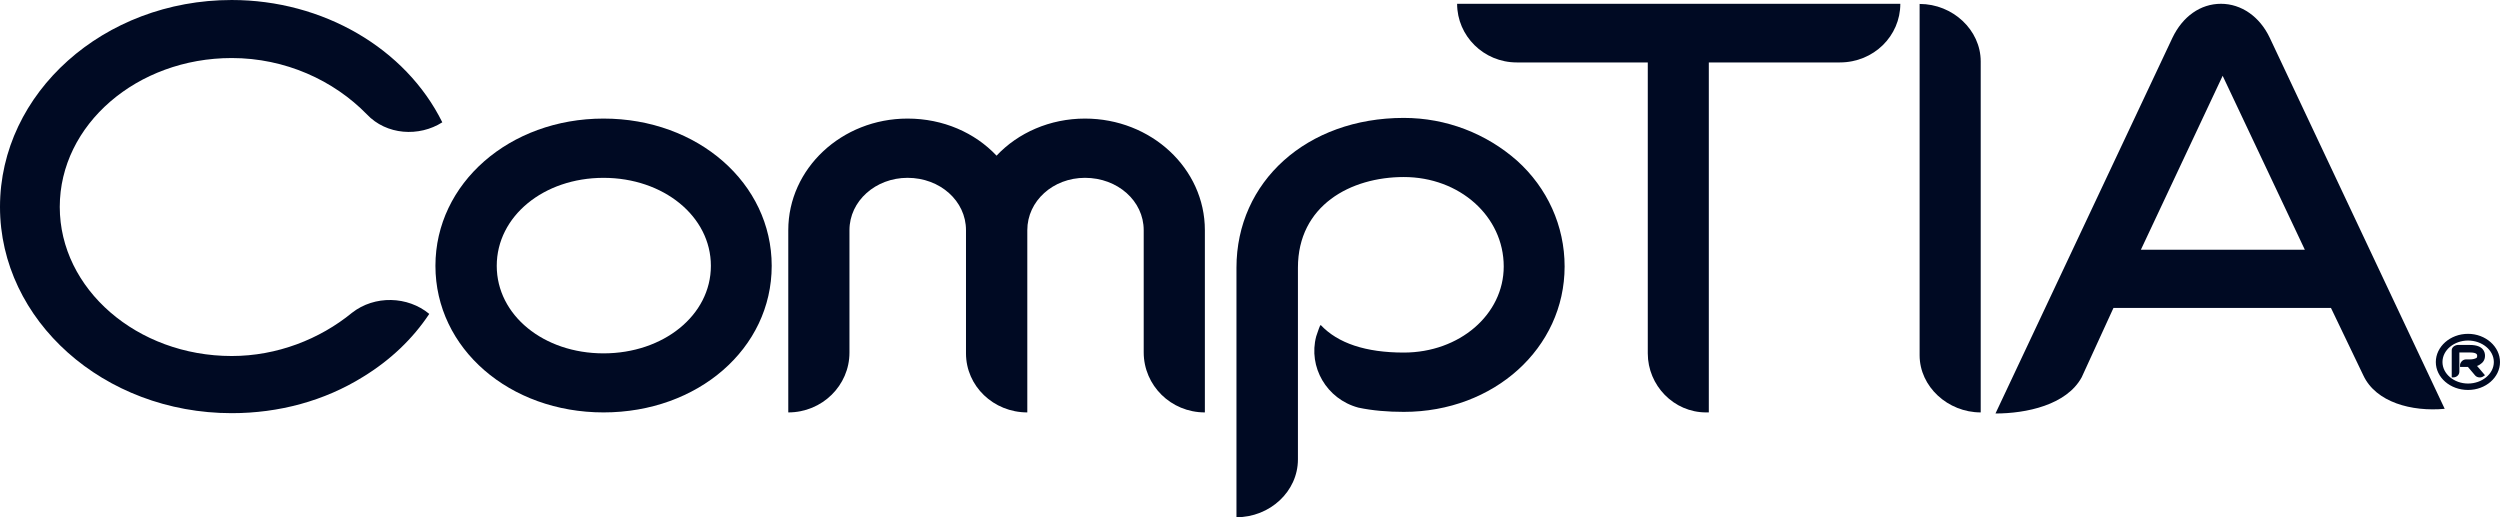
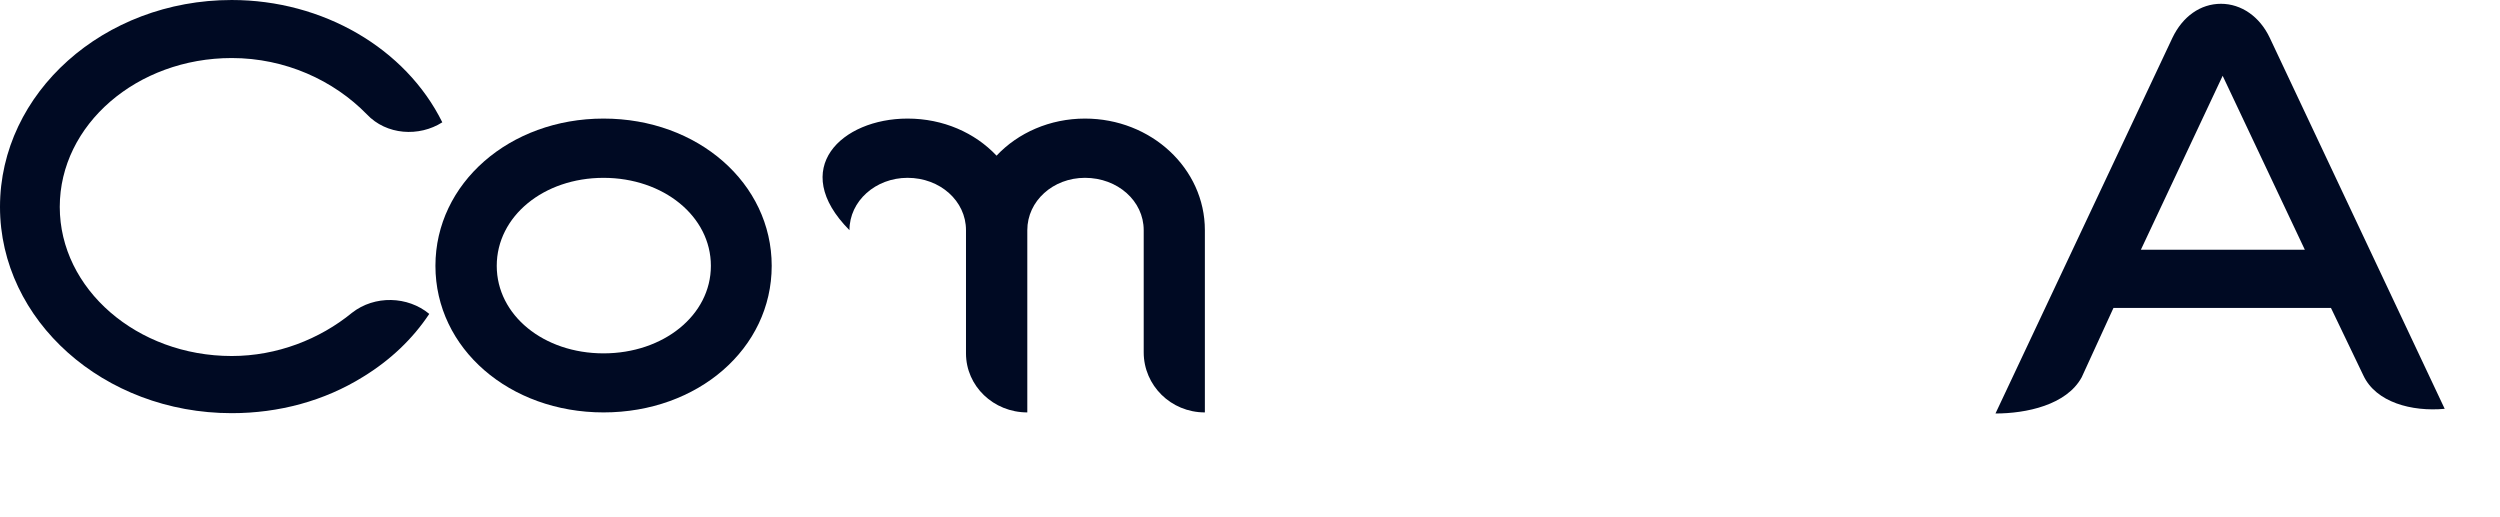
<svg xmlns="http://www.w3.org/2000/svg" width="116" height="24" viewBox="0 0 116 24" fill="none">
  <g clip-path="url(#clip0_4693_23689)">
    <path d="M28.004 8.252C25.227 8.252 23.049 10.035 23.049 12.335C23.049 14.628 25.227 16.396 28.004 16.396C30.781 16.396 32.985 14.628 32.985 12.335C32.985 10.035 30.781 8.252 28.004 8.252ZM28.004 19.136C23.644 19.136 20.204 16.173 20.204 12.335C20.204 8.506 23.644 5.502 28.004 5.502C32.384 5.502 35.807 8.506 35.807 12.335C35.807 16.173 32.384 19.136 28.004 19.136Z" fill="#000A23" />
-     <path d="M55.906 19.136C54.329 19.136 53.068 17.884 53.068 16.349V10.68C53.068 9.324 51.858 8.251 50.343 8.251C48.864 8.251 47.667 9.324 47.667 10.68V19.136C46.1 19.136 44.822 17.918 44.822 16.396V10.68C44.822 9.324 43.619 8.251 42.11 8.251C40.631 8.251 39.415 9.324 39.415 10.68V16.361C39.415 17.884 38.153 19.136 36.576 19.136V10.68C36.576 7.82 39.057 5.502 42.11 5.502C43.765 5.502 45.238 6.159 46.24 7.223C47.238 6.159 48.72 5.502 50.343 5.502C53.419 5.502 55.906 7.82 55.906 10.68V19.136Z" fill="#000A23" />
-     <path d="M65.136 19.111C64.392 19.111 63.677 19.052 63.026 18.913C61.553 18.517 60.695 17.026 61.072 15.607C61.137 15.428 61.186 15.255 61.251 15.113L61.283 15.082C62.077 15.928 63.374 16.359 65.136 16.359C67.721 16.359 69.773 14.594 69.773 12.364C69.773 10.036 67.721 8.214 65.136 8.214C62.675 8.214 60.224 9.529 60.224 12.42V21.314C60.224 22.808 58.92 24 57.372 24V12.42C57.372 8.431 60.633 5.471 65.136 5.471C67.107 5.471 68.96 6.195 70.388 7.453C71.799 8.721 72.598 10.482 72.598 12.364C72.598 16.148 69.324 19.111 65.136 19.111Z" fill="#000A23" />
-     <path d="M85.369 2.897H79.289V19.136H79.165C77.66 19.136 76.457 17.884 76.457 16.396V2.897H70.377C68.842 2.897 67.61 1.667 67.61 0.176H88.175C88.175 1.667 86.943 2.897 85.369 2.897Z" fill="#000A23" />
+     <path d="M55.906 19.136C54.329 19.136 53.068 17.884 53.068 16.349V10.68C53.068 9.324 51.858 8.251 50.343 8.251C48.864 8.251 47.667 9.324 47.667 10.68V19.136C46.1 19.136 44.822 17.918 44.822 16.396V10.68C44.822 9.324 43.619 8.251 42.11 8.251C40.631 8.251 39.415 9.324 39.415 10.68V16.361V10.68C36.576 7.82 39.057 5.502 42.11 5.502C43.765 5.502 45.238 6.159 46.24 7.223C47.238 6.159 48.72 5.502 50.343 5.502C53.419 5.502 55.906 7.82 55.906 10.68V19.136Z" fill="#000A23" />
    <path d="M103.362 3.026L99.336 11.589H106.945L102.88 2.985L103.362 3.026ZM109.66 17.421L108.157 14.288H98.065L96.589 17.509C95.883 18.796 94.014 19.186 92.59 19.186L100.799 1.758C101.274 0.764 102.1 0.176 103.053 0.176C103.992 0.176 104.851 0.764 105.319 1.758L113.434 18.969C111.906 19.11 110.245 18.67 109.66 17.421Z" fill="#000A23" />
    <path d="M17.018 5.301C15.483 3.731 13.24 2.693 10.752 2.693C6.357 2.693 2.773 5.785 2.773 9.601C2.773 13.408 6.357 16.519 10.752 16.519C12.85 16.519 14.833 15.742 16.335 14.512C17.385 13.691 18.92 13.738 19.918 14.565C19.154 15.717 18.12 16.707 16.842 17.488C15.051 18.601 12.947 19.171 10.752 19.171C4.812 19.171 0 14.867 0 9.601C0 4.31 4.812 9.91821e-05 10.752 9.91821e-05C14.982 9.91821e-05 18.826 2.243 20.523 5.675C19.447 6.361 17.931 6.273 17.018 5.301Z" fill="#000A23" />
-     <path d="M115.067 16.915C115.034 16.937 114.979 16.968 114.934 16.981C114.934 16.981 115.021 17.075 115.304 17.412L115.255 17.443C115.135 17.55 114.94 17.528 114.849 17.424C114.534 17.053 114.511 17.025 114.511 17.025H114.147V16.915C114.173 16.792 114.28 16.676 114.423 16.676H114.608C114.729 16.676 114.823 16.651 114.888 16.619C114.934 16.603 114.94 16.562 114.94 16.503C114.94 16.465 114.94 16.355 114.608 16.355H114.114V17.248C114.114 17.399 113.984 17.512 113.822 17.512H113.76V16.251C113.76 16.116 113.893 16.021 114.033 16.006H114.608C115.242 16.006 115.304 16.355 115.304 16.503C115.304 16.698 115.213 16.823 115.067 16.915ZM114.517 15.801C113.87 15.801 113.331 16.245 113.331 16.798C113.331 17.349 113.87 17.796 114.517 17.796C115.168 17.796 115.714 17.349 115.714 16.798C115.714 16.245 115.168 15.801 114.517 15.801ZM114.517 18.094C113.685 18.094 113.022 17.512 113.022 16.798C113.022 16.087 113.685 15.49 114.517 15.49C115.337 15.49 116 16.087 116 16.798C116 17.512 115.337 18.094 114.517 18.094Z" fill="#000A23" />
-     <path d="M89.07 0.183V16.484C89.07 17.944 90.383 19.136 91.905 19.136V2.85C91.905 1.391 90.608 0.183 89.07 0.183Z" fill="#000A23" />
  </g>
  <defs>
    <clipPath id="clip0_4693_23689">
      <rect width="116" height="24" fill="white" />
    </clipPath>
  </defs>
</svg>